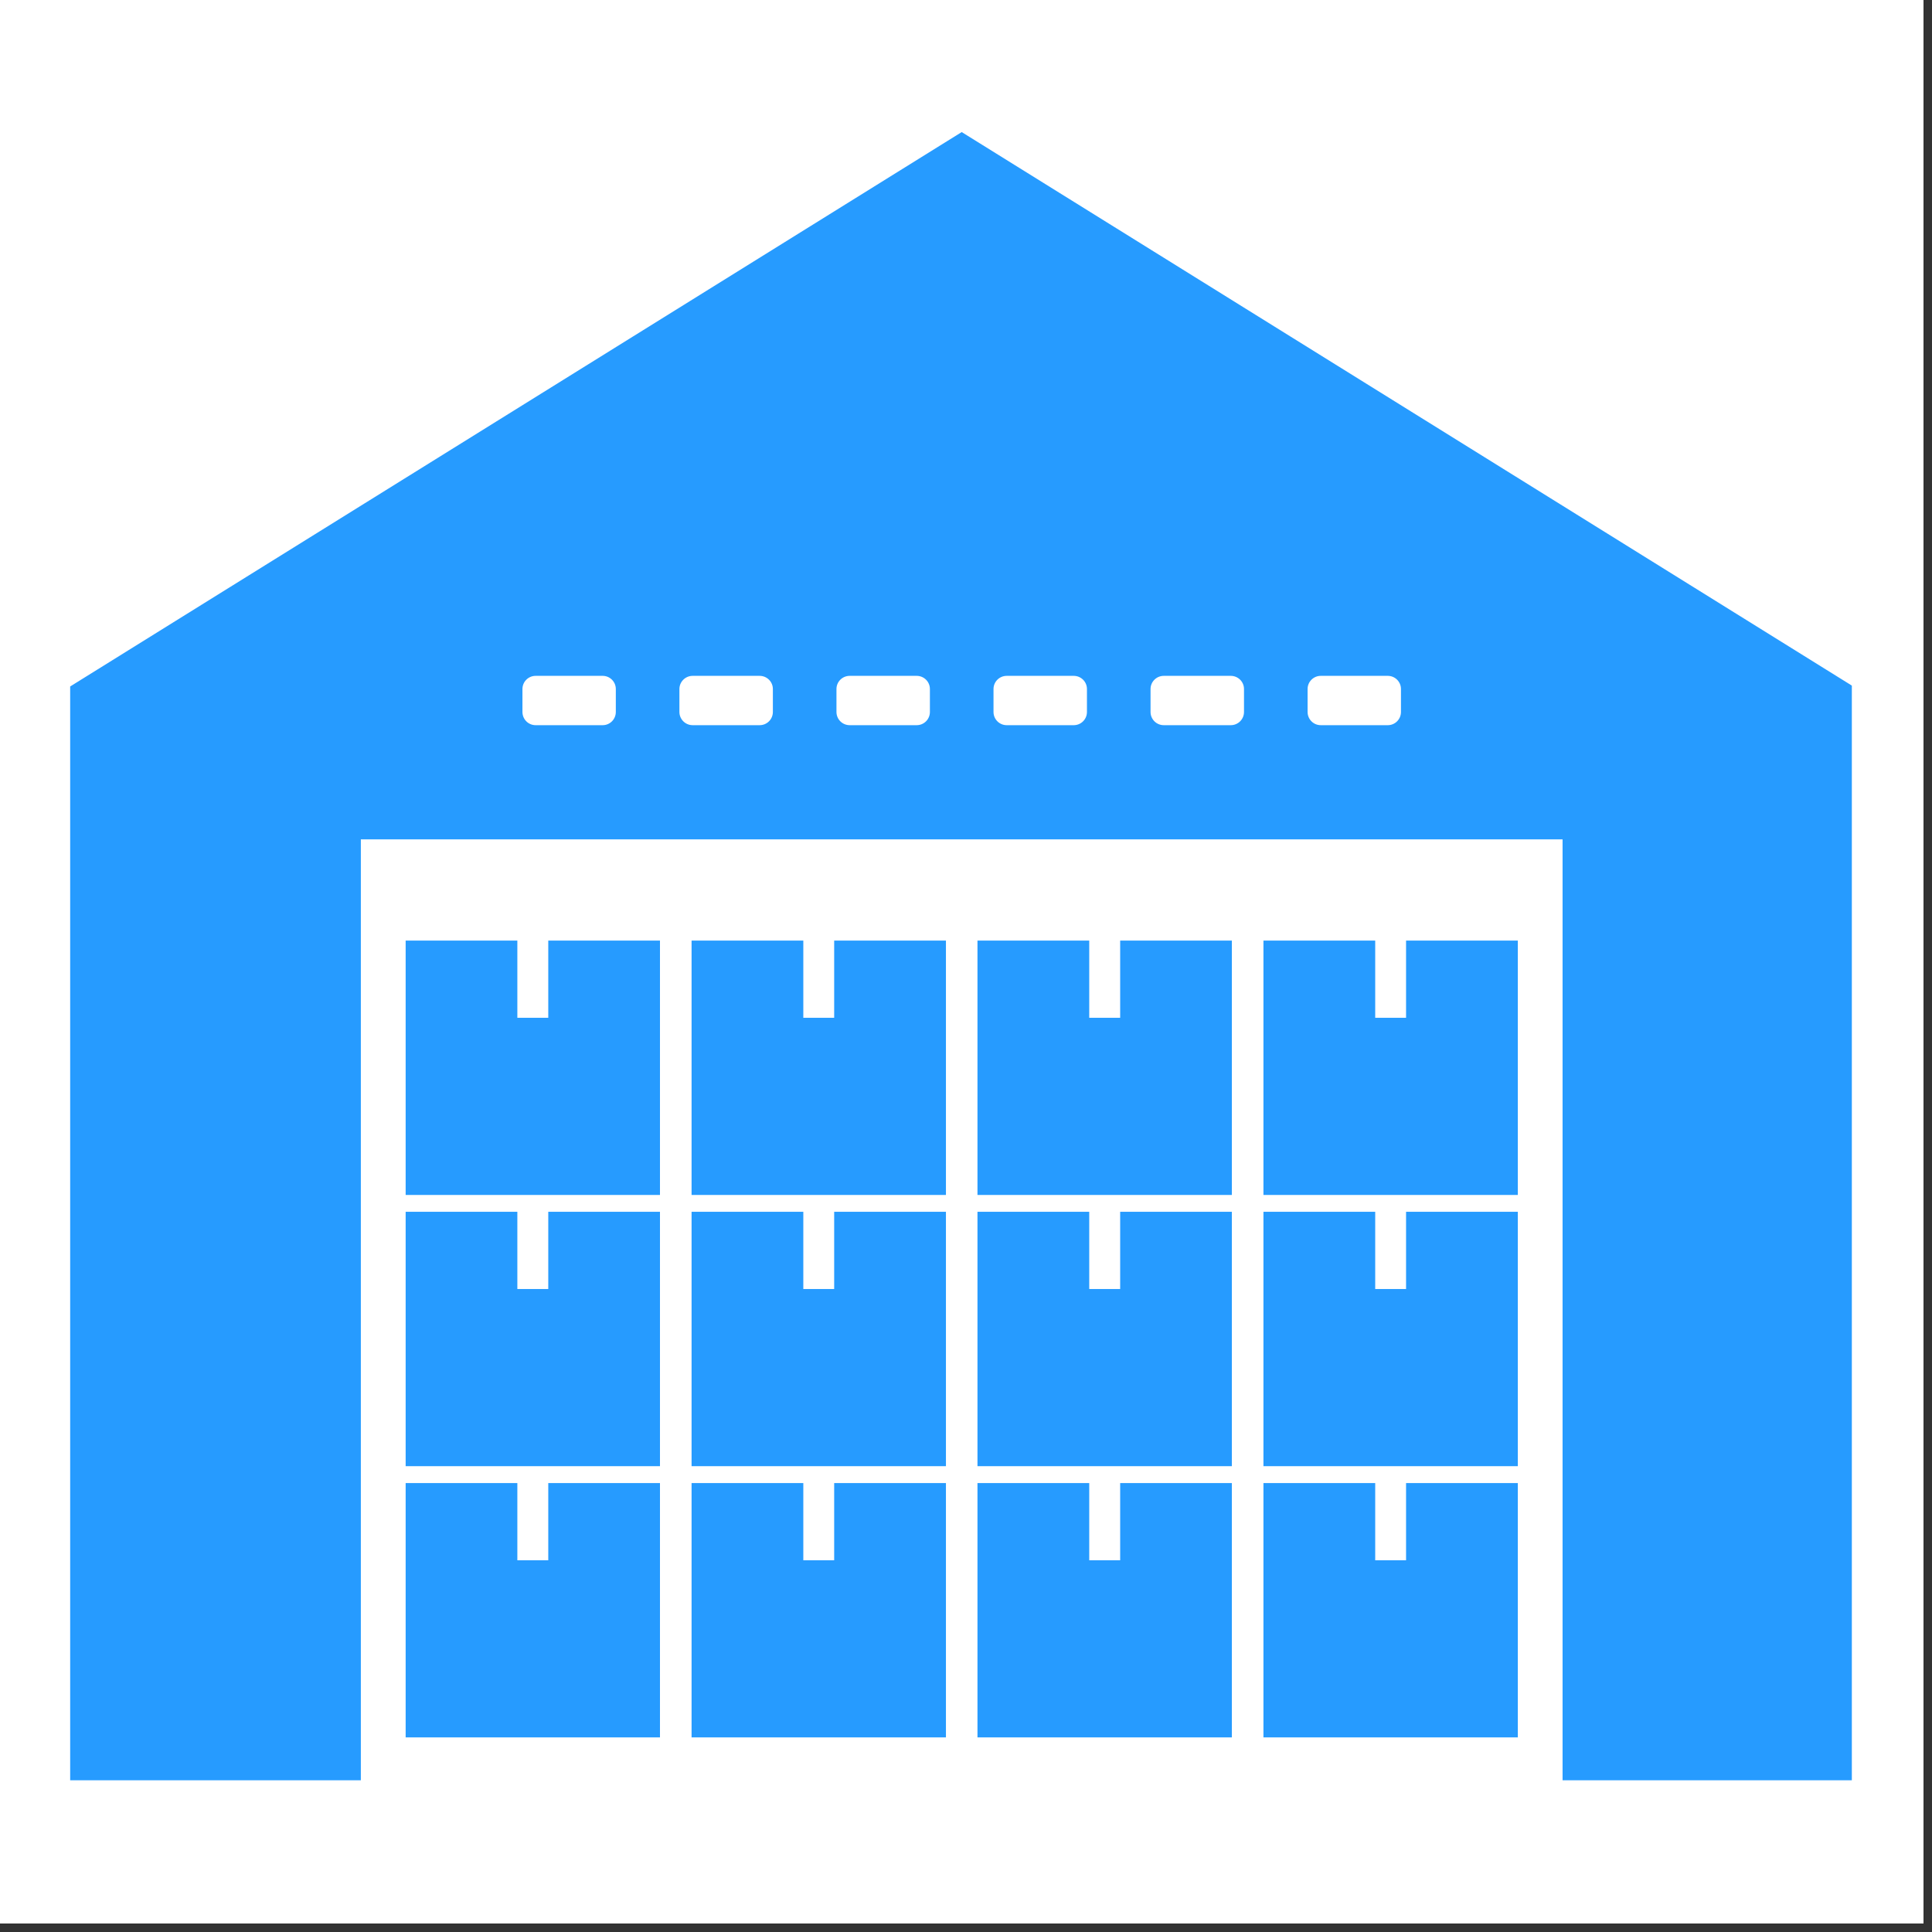
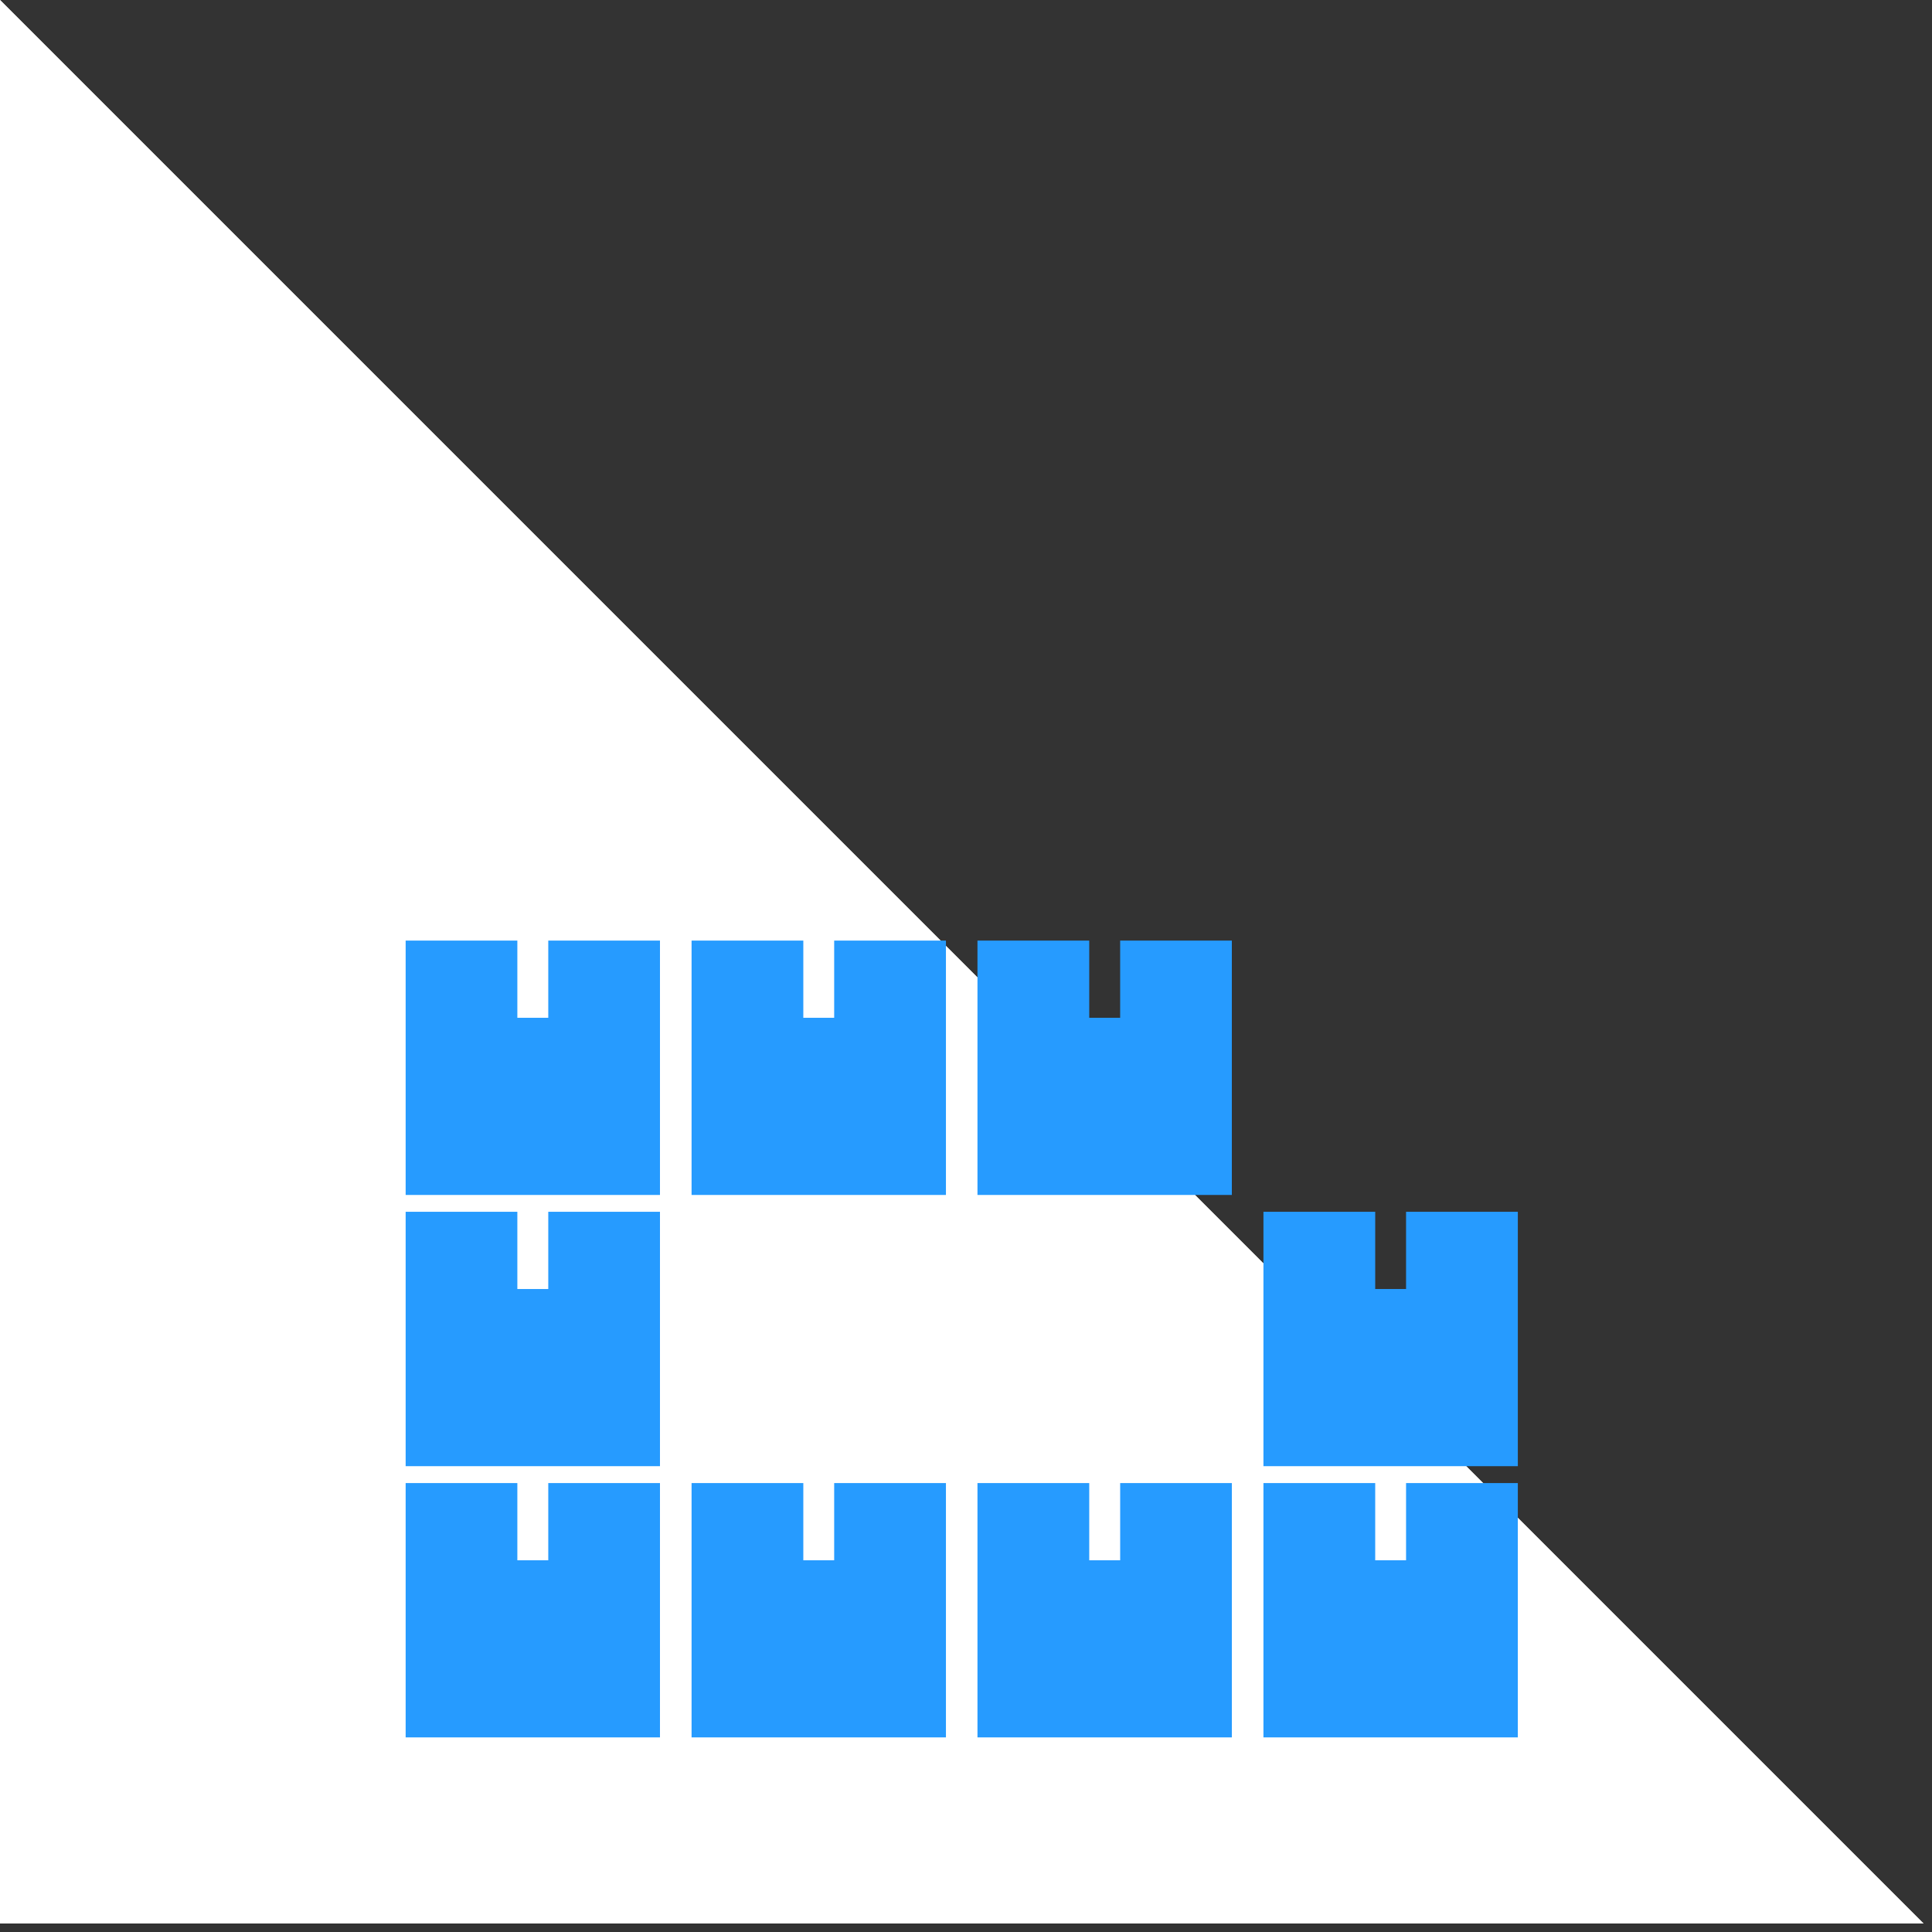
<svg xmlns="http://www.w3.org/2000/svg" width="150" viewBox="0 0 112.5 112.5" height="150" preserveAspectRatio="xMidYMid meet">
  <rect x="0" y="0" width="112.5" height="112.5" fill="#333333" stroke="none" />
  <defs>
    <clipPath id="8fd95bc414">
-       <path d="M 0 0 L 112.004 0 L 112.004 112.004 L 0 112.004 Z M 0 0 " clip-rule="nonzero" />
+       <path d="M 0 0 L 112.004 112.004 L 0 112.004 Z M 0 0 " clip-rule="nonzero" />
    </clipPath>
    <clipPath id="f75b2039d1">
-       <path d="M 4.043 7.691 L 107.832 7.691 L 107.832 104 L 4.043 104 Z M 4.043 7.691 " clip-rule="nonzero" />
-     </clipPath>
+       </clipPath>
  </defs>
  <g clip-path="url(#8fd95bc414)">
    <path fill="#ffffff" d="M 0 0 L 112.004 0 L 112.004 112.004 L 0 112.004 Z M 0 0 " fill-opacity="1" fill-rule="nonzero" />
    <path fill="#ffffff" d="M 0 0 L 112.004 0 L 112.004 112.004 L 0 112.004 Z M 0 0 " fill-opacity="1" fill-rule="nonzero" />
  </g>
  <path fill="#269bff" d="M 31.926 54.77 L 31.926 59.266 L 30.125 59.266 L 30.125 54.77 L 23.621 54.77 L 23.621 69.582 L 38.43 69.582 L 38.43 54.77 L 31.926 54.77 " fill-opacity="1" fill-rule="nonzero" />
  <path fill="#269bff" d="M 31.926 70.562 L 31.926 75.059 L 30.125 75.059 L 30.125 70.562 L 23.621 70.562 L 23.621 85.375 L 38.43 85.375 L 38.43 70.562 L 31.926 70.562 " fill-opacity="1" fill-rule="nonzero" />
  <path fill="#269bff" d="M 31.926 86.359 L 31.926 90.855 L 30.125 90.855 L 30.125 86.359 L 23.621 86.359 L 23.621 101.168 L 38.43 101.168 L 38.43 86.359 L 31.926 86.359 " fill-opacity="1" fill-rule="nonzero" />
  <path fill="#269bff" d="M 48.574 54.77 L 48.574 59.266 L 46.777 59.266 L 46.777 54.77 L 40.27 54.77 L 40.27 69.582 L 55.082 69.582 L 55.082 54.77 L 48.574 54.77 " fill-opacity="1" fill-rule="nonzero" />
-   <path fill="#269bff" d="M 48.574 70.562 L 48.574 75.059 L 46.777 75.059 L 46.777 70.562 L 40.27 70.562 L 40.27 85.375 L 55.082 85.375 L 55.082 70.562 L 48.574 70.562 " fill-opacity="1" fill-rule="nonzero" />
  <path fill="#269bff" d="M 48.574 86.359 L 48.574 90.855 L 46.777 90.855 L 46.777 86.359 L 40.27 86.359 L 40.27 101.168 L 55.082 101.168 L 55.082 86.359 L 48.574 86.359 " fill-opacity="1" fill-rule="nonzero" />
  <path fill="#269bff" d="M 65.227 54.77 L 65.227 59.266 L 63.426 59.266 L 63.426 54.77 L 56.918 54.77 L 56.918 69.582 L 71.73 69.582 L 71.73 54.77 L 65.227 54.77 " fill-opacity="1" fill-rule="nonzero" />
-   <path fill="#269bff" d="M 65.227 70.562 L 65.227 75.059 L 63.426 75.059 L 63.426 70.562 L 56.918 70.562 L 56.918 85.375 L 71.73 85.375 L 71.73 70.562 L 65.227 70.562 " fill-opacity="1" fill-rule="nonzero" />
  <path fill="#269bff" d="M 65.227 86.359 L 65.227 90.855 L 63.426 90.855 L 63.426 86.359 L 56.918 86.359 L 56.918 101.168 L 71.73 101.168 L 71.73 86.359 L 65.227 86.359 " fill-opacity="1" fill-rule="nonzero" />
-   <path fill="#269bff" d="M 81.875 54.77 L 81.875 59.266 L 80.078 59.266 L 80.078 54.77 L 73.57 54.77 L 73.57 69.582 L 88.383 69.582 L 88.383 54.77 L 81.875 54.77 " fill-opacity="1" fill-rule="nonzero" />
  <path fill="#269bff" d="M 81.875 70.562 L 81.875 75.059 L 80.078 75.059 L 80.078 70.562 L 73.57 70.562 L 73.57 85.375 L 88.383 85.375 L 88.383 70.562 L 81.875 70.562 " fill-opacity="1" fill-rule="nonzero" />
  <path fill="#269bff" d="M 81.875 86.359 L 81.875 90.855 L 80.078 90.855 L 80.078 86.359 L 73.57 86.359 L 73.57 101.168 L 88.383 101.168 L 88.383 86.359 L 81.875 86.359 " fill-opacity="1" fill-rule="nonzero" />
  <g clip-path="url(#f75b2039d1)">
    <path fill="#269bff" d="M 81.578 41.457 C 81.578 41.883 81.234 42.227 80.812 42.227 L 76.906 42.227 C 76.484 42.227 76.141 41.883 76.141 41.457 L 76.141 40.121 C 76.141 39.699 76.484 39.355 76.906 39.355 L 80.812 39.355 C 81.234 39.355 81.578 39.699 81.578 40.121 Z M 72.438 41.457 C 72.438 41.883 72.094 42.227 71.668 42.227 L 67.766 42.227 C 67.34 42.227 66.996 41.883 66.996 41.457 L 66.996 40.121 C 66.996 39.699 67.34 39.355 67.766 39.355 L 71.668 39.355 C 72.094 39.355 72.438 39.699 72.438 40.121 Z M 63.293 41.457 C 63.293 41.883 62.949 42.227 62.523 42.227 L 58.621 42.227 C 58.195 42.227 57.852 41.883 57.852 41.457 L 57.852 40.121 C 57.852 39.699 58.195 39.355 58.621 39.355 L 62.523 39.355 C 62.949 39.355 63.293 39.699 63.293 40.121 Z M 54.148 41.457 C 54.148 41.883 53.805 42.227 53.379 42.227 L 49.477 42.227 C 49.051 42.227 48.707 41.883 48.707 41.457 L 48.707 40.121 C 48.707 39.699 49.051 39.355 49.477 39.355 L 53.379 39.355 C 53.805 39.355 54.148 39.699 54.148 40.121 Z M 45.004 41.457 C 45.004 41.883 44.66 42.227 44.234 42.227 L 40.332 42.227 C 39.91 42.227 39.562 41.883 39.562 41.457 L 39.562 40.121 C 39.562 39.699 39.91 39.355 40.332 39.355 L 44.234 39.355 C 44.66 39.355 45.004 39.699 45.004 40.121 Z M 35.859 41.457 C 35.859 41.883 35.516 42.227 35.094 42.227 L 31.188 42.227 C 30.766 42.227 30.422 41.883 30.422 41.457 L 30.422 40.121 C 30.422 39.699 30.766 39.355 31.188 39.355 L 35.094 39.355 C 35.516 39.355 35.859 39.699 35.859 40.121 Z M 56 7.691 L 4.086 39.973 L 4.086 103.664 L 21.012 103.664 L 21.012 48.875 L 90.988 48.875 L 90.988 103.664 L 107.914 103.664 L 107.914 39.973 L 56 7.691 " fill-opacity="1" fill-rule="nonzero" />
  </g>
</svg>